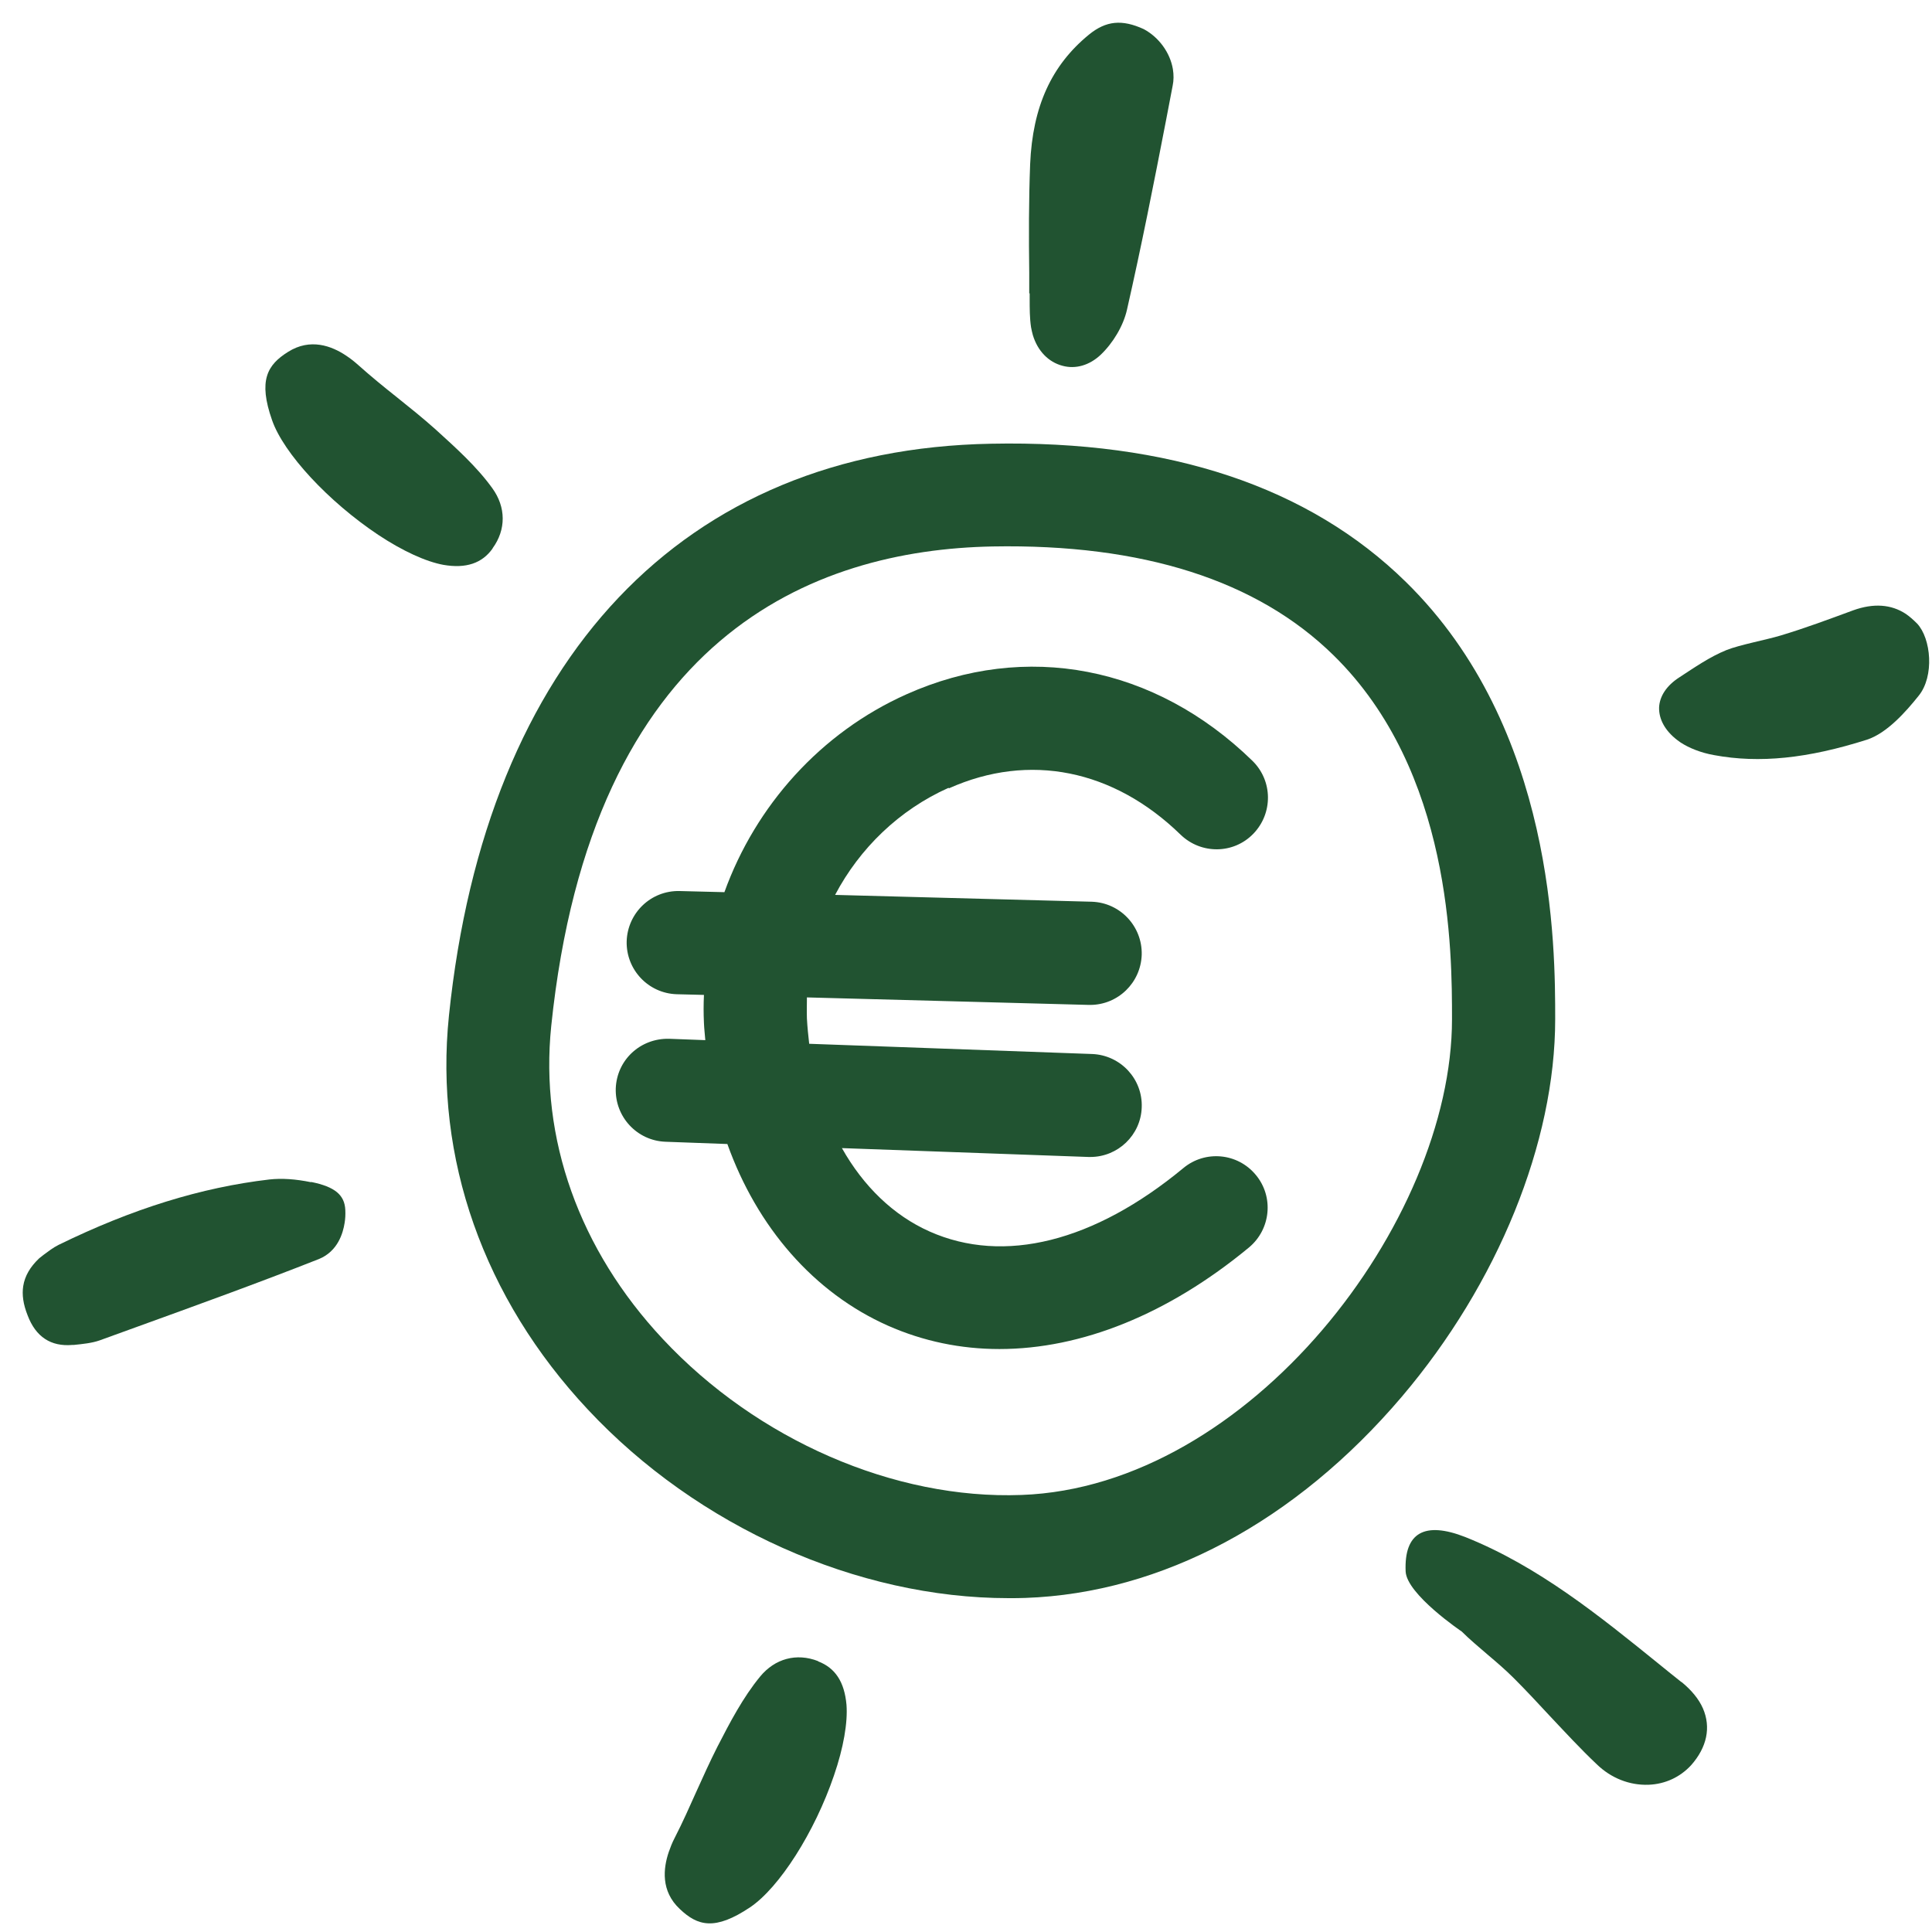
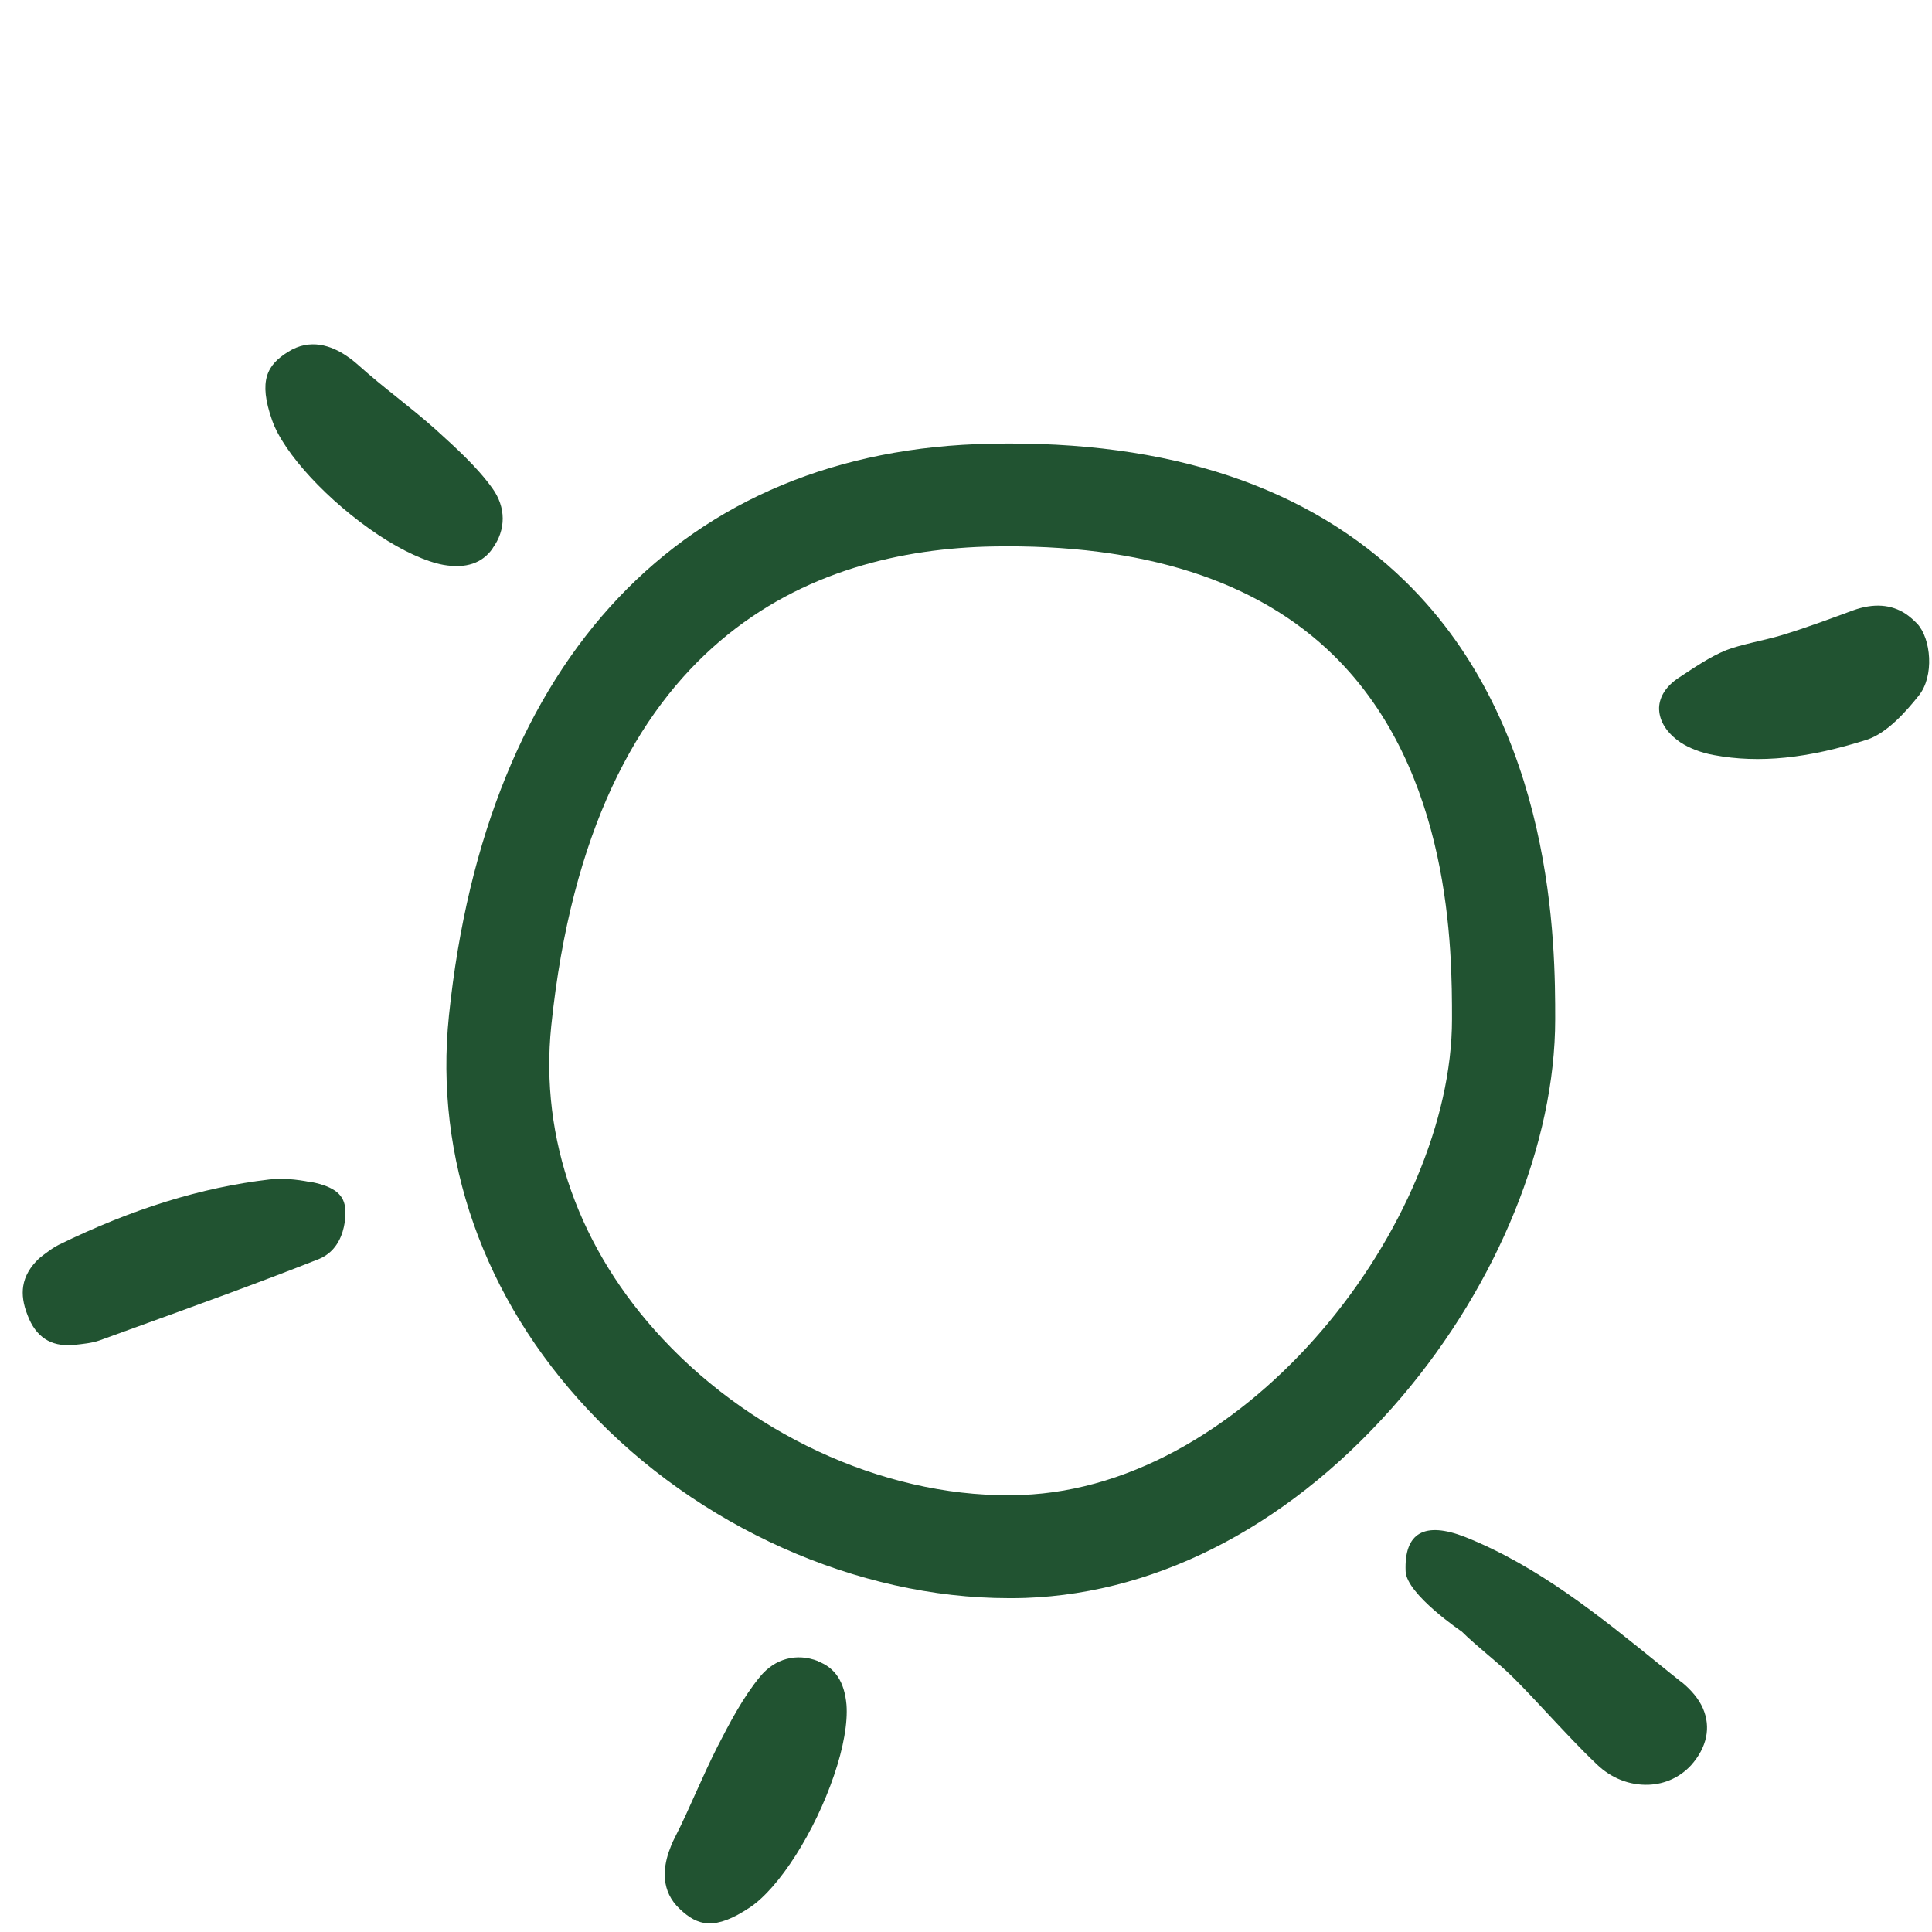
<svg xmlns="http://www.w3.org/2000/svg" width="85" height="85" viewBox="0 0 85 85" fill="none">
  <path d="M44.942 65.772C39.342 65.982 33.302 63.342 29.162 58.912C25.482 54.982 23.742 50.092 24.252 45.142C26.032 27.962 35.792 24.192 43.672 24.042C50.272 23.922 55.312 25.532 58.672 28.832C63.882 33.942 63.882 41.862 63.882 44.842C63.882 53.772 54.962 65.412 44.942 65.772ZM61.852 25.602C57.592 21.422 51.452 19.362 43.602 19.522C30.072 19.772 21.382 28.942 19.752 44.682C19.102 50.952 21.272 57.112 25.862 62.012C30.692 67.182 37.722 70.312 44.372 70.312C44.622 70.312 44.872 70.312 45.112 70.302C51.122 70.092 57.002 66.942 61.672 61.452C65.902 56.472 68.422 50.262 68.422 44.842C68.422 41.672 68.422 32.042 61.852 25.602Z" fill="#215331" />
-   <path d="M41.751 34.682C45.281 33.102 48.991 33.852 51.941 36.722C52.841 37.592 54.271 37.582 55.141 36.682C56.011 35.782 56.001 34.352 55.101 33.472C50.811 29.292 45.131 28.202 39.891 30.542C36.101 32.232 33.241 35.452 31.871 39.252L29.901 39.202C28.641 39.172 27.611 40.162 27.571 41.412C27.541 42.662 28.521 43.702 29.771 43.742L30.971 43.772C30.951 44.182 30.951 44.592 30.971 45.012C30.981 45.262 31.011 45.512 31.031 45.762L29.441 45.702C28.171 45.672 27.141 46.632 27.091 47.882C27.051 49.132 28.021 50.182 29.271 50.232L32.001 50.332C33.311 53.992 35.801 56.872 39.061 58.322C40.621 59.012 42.271 59.352 43.971 59.352C47.571 59.352 51.381 57.832 54.951 54.882C55.911 54.082 56.051 52.652 55.251 51.692C54.451 50.722 53.021 50.592 52.061 51.392C48.131 54.642 44.161 55.632 40.901 54.182C39.301 53.472 37.981 52.182 37.041 50.512L47.891 50.902H47.971C49.181 50.902 50.191 49.942 50.231 48.722C50.281 47.472 49.301 46.422 48.051 46.372L35.601 45.922C35.561 45.562 35.521 45.192 35.501 44.812C35.491 44.502 35.501 44.192 35.501 43.882L47.901 44.212H47.961C49.181 44.212 50.191 43.242 50.231 42.002C50.261 40.752 49.281 39.712 48.031 39.672L36.741 39.372C37.821 37.322 39.561 35.632 41.731 34.662" fill="#215331" />
-   <path d="M45.301 12.902V13.142C45.301 13.572 45.301 13.992 45.361 14.392C45.382 14.512 45.411 14.632 45.441 14.742C45.651 15.442 46.132 15.932 46.742 16.092C47.322 16.252 47.931 16.072 48.422 15.612C48.971 15.092 49.422 14.332 49.581 13.632C50.212 10.862 50.772 8.032 51.301 5.292L51.592 3.772C51.642 3.532 51.642 3.292 51.602 3.042C51.481 2.322 50.992 1.642 50.322 1.282C49.361 0.842 48.661 0.912 47.911 1.522C46.261 2.872 45.431 4.682 45.322 7.222C45.261 8.812 45.261 10.422 45.282 11.992V12.912L45.301 12.902Z" fill="#215331" />
  <path d="M73.972 74.002C73.642 73.742 73.322 73.482 73.002 73.222C70.382 71.102 67.672 68.902 64.462 67.622C62.672 66.922 61.772 67.432 61.842 69.132C61.882 70.142 64.312 71.782 64.312 71.782C64.662 72.132 65.052 72.452 65.432 72.782C65.822 73.112 66.232 73.462 66.602 73.832C67.142 74.372 67.672 74.942 68.182 75.492C68.852 76.202 69.532 76.942 70.252 77.622C70.882 78.232 71.692 78.552 72.532 78.522C73.272 78.492 73.922 78.182 74.402 77.662C75.102 76.872 75.282 75.992 74.922 75.162C74.742 74.752 74.422 74.362 73.982 74.002" fill="#215331" />
  <path d="M13.682 52.012C13.002 51.872 12.392 51.832 11.852 51.892C8.852 52.242 5.822 53.182 2.572 54.772C2.332 54.892 2.102 55.072 1.912 55.212L1.722 55.362C1.322 55.742 1.092 56.142 1.022 56.582C0.962 56.962 1.022 57.382 1.212 57.862C1.572 58.822 2.242 59.252 3.182 59.172H3.242C3.632 59.132 4.042 59.092 4.382 58.972L5.982 58.392C8.632 57.432 11.372 56.442 14.032 55.392C14.862 55.052 15.092 54.252 15.162 53.802C15.192 53.622 15.202 53.432 15.192 53.232C15.162 52.572 14.732 52.212 13.692 52.002" fill="#215331" />
  <path d="M21.672 24.122C22.272 23.302 22.262 22.312 21.662 21.482C20.972 20.522 20.042 19.692 19.152 18.882C18.602 18.392 18.042 17.942 17.492 17.502C16.912 17.042 16.322 16.562 15.752 16.052C15.572 15.892 15.402 15.762 15.222 15.642C14.592 15.222 13.652 14.862 12.672 15.482C11.762 16.052 11.352 16.732 11.972 18.492C12.482 19.952 14.452 22.072 16.642 23.532C17.712 24.242 18.742 24.712 19.512 24.852C20.502 25.022 21.212 24.782 21.672 24.132" fill="#215331" />
  <path d="M35.992 73.082C35.042 72.712 34.092 72.972 33.442 73.762C32.692 74.672 32.112 75.782 31.562 76.852C31.232 77.502 30.932 78.172 30.642 78.812C30.342 79.482 30.032 80.182 29.682 80.862C29.572 81.072 29.492 81.282 29.422 81.482C29.182 82.192 29.062 83.202 29.912 83.992C30.692 84.732 31.452 84.952 33.002 83.912C34.282 83.052 35.842 80.612 36.692 78.112C37.112 76.892 37.302 75.782 37.242 75.002C37.152 74.002 36.752 73.382 35.992 73.092" fill="#215331" />
  <path d="M84.332 27.422C84.172 27.262 84.013 27.122 83.853 27.012C83.203 26.582 82.422 26.532 81.532 26.852C80.472 27.242 79.403 27.642 78.332 27.962C77.743 28.142 76.522 28.372 75.953 28.602C75.213 28.902 74.543 29.372 73.882 29.802C73.323 30.162 73.013 30.632 72.993 31.132C72.983 31.642 73.252 32.142 73.782 32.552L73.933 32.662C74.312 32.912 74.843 33.122 75.412 33.222C77.403 33.592 79.532 33.372 82.142 32.542C83.022 32.252 83.853 31.312 84.412 30.612C85.112 29.752 84.963 28.092 84.343 27.432" fill="#215331" />
</svg>